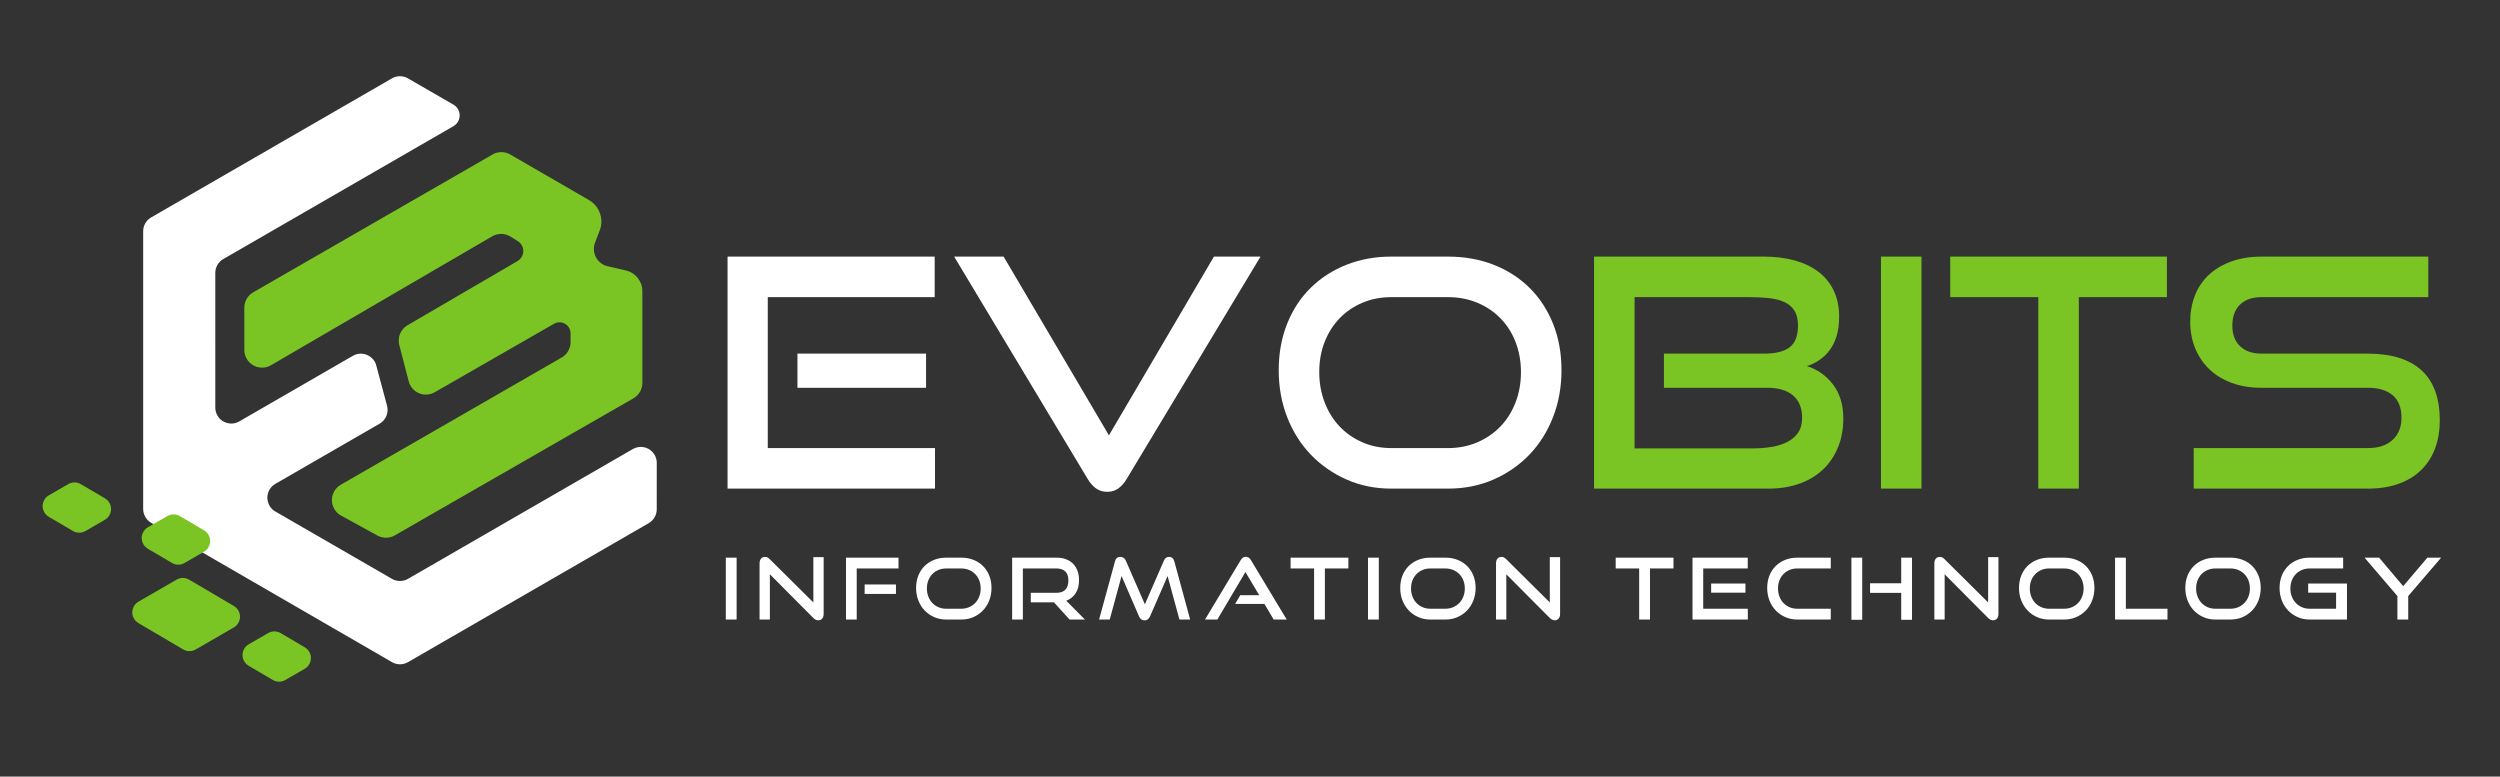
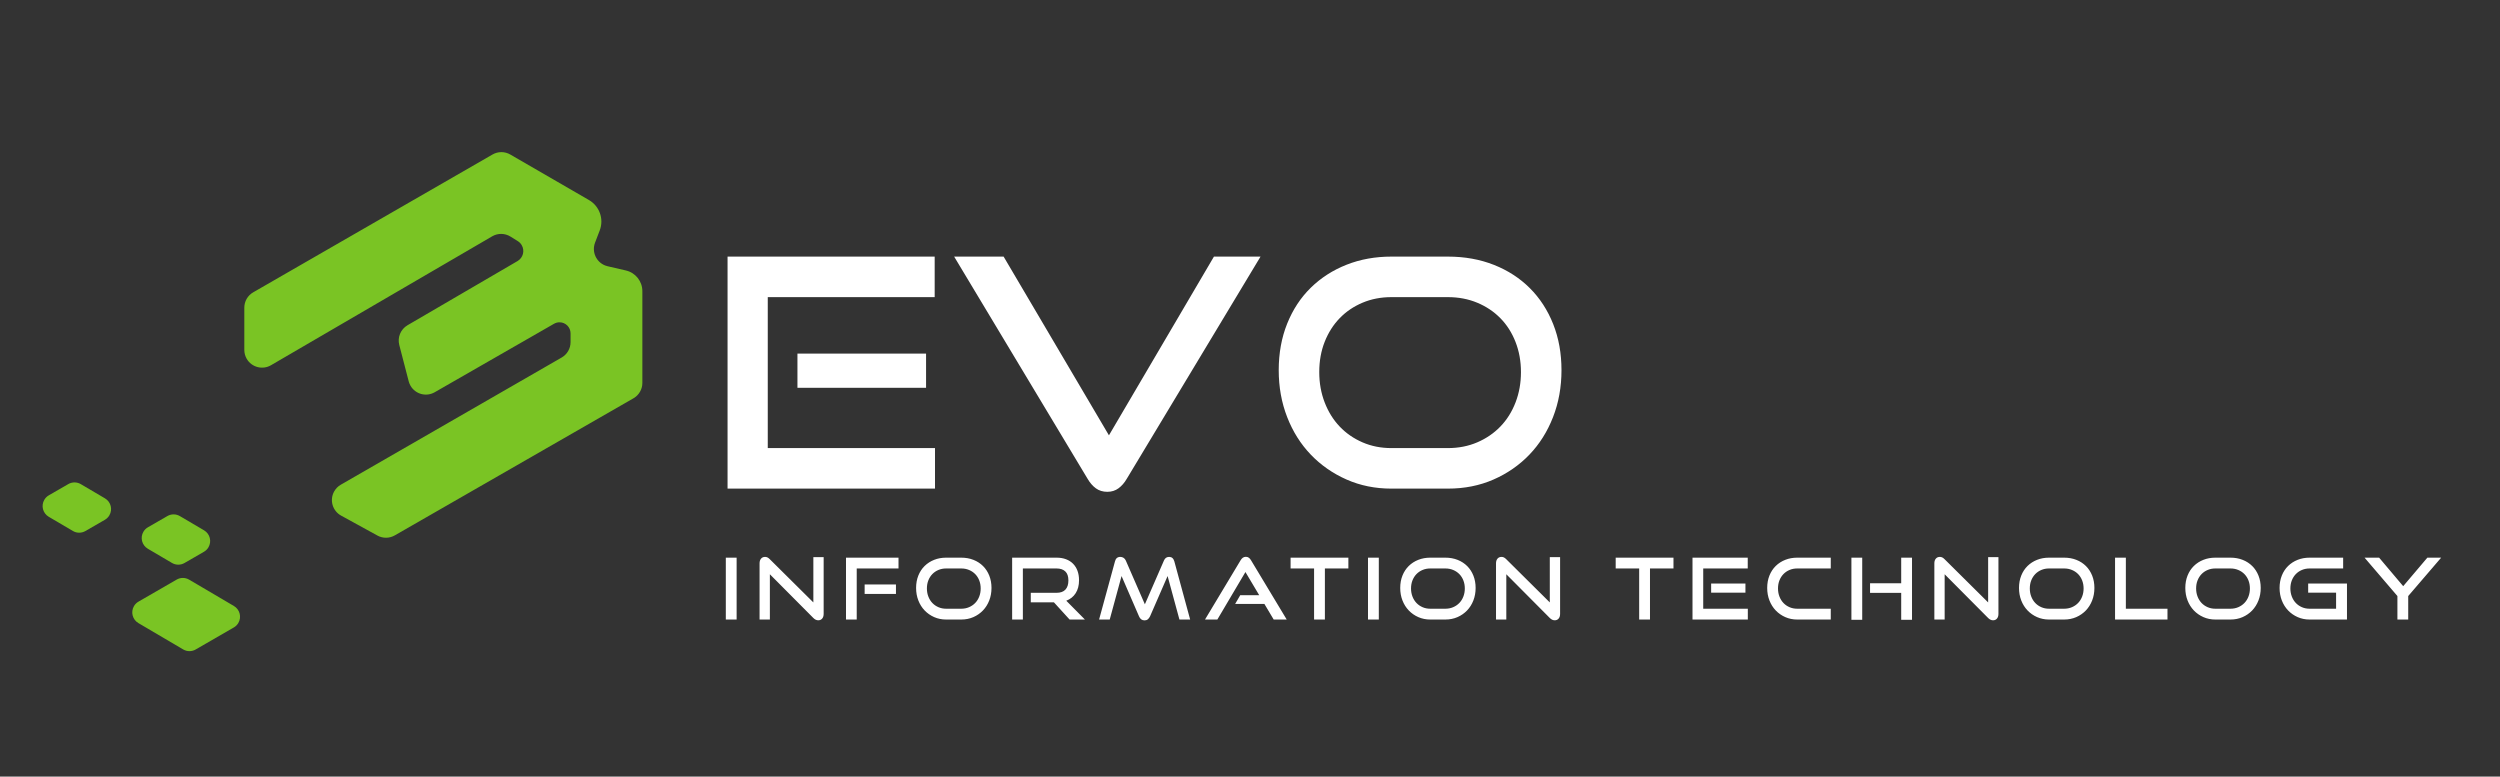
<svg xmlns="http://www.w3.org/2000/svg" width="1410px" height="438px" viewBox="0 0 1410 438" version="1.1">
  <rect x="0" y="0" width="1410" height="438" fill="#333333" stroke="none" />
  <title>Logo_EPS_RGB Copy 6</title>
  <g id="Logo_EPS_RGB-Copy-6" stroke="none" stroke-width="1" fill="none" fill-rule="evenodd">
    <g id="Group" transform="translate(215.255, 226.166) rotate(-60) translate(-215.255, -226.166) translate(18.255, 58.666)">
      <g id="Group-10" transform="translate(72, 0)" fill="#FFFFFF">
-         <path d="M285.5,81.55 L149.669,3.141 C146.884,1.534 143.454,1.534 140.669,3.142 L32.215,65.756 L5.01,81.468 C2.228,83.075 0.514,86.042 0.511,89.253 L0.362,246.194 C0.359,249.413 2.075,252.388 4.862,253.997 L140.67,332.403 C143.454,334.01 146.884,334.01 149.668,332.404 L172.347,319.318 C176.652,316.834 178.129,311.33 175.645,307.025 C174.855,305.656 173.718,304.519 172.35,303.729 L45.539,230.5 C42.755,228.892 41.04,225.921 41.04,222.706 L41.04,146.728 C41.04,141.758 45.069,137.728 50.04,137.728 C51.62,137.728 53.173,138.144 54.541,138.935 L113.348,172.899 C116.876,174.936 121.332,174.35 124.213,171.469 L140.826,154.856 C144.341,151.341 144.341,145.642 140.826,142.128 C140.27,141.571 139.643,141.09 138.962,140.697 L74.863,103.698 C70.559,101.213 69.083,95.709 71.568,91.404 C72.358,90.036 73.494,88.9 74.862,88.11 L140.669,50.112 C143.453,48.504 146.885,48.504 149.669,50.111 L279.501,125.074 C282.849,127.007 287.13,125.86 289.063,122.512 C289.678,121.448 290.001,120.241 290.001,119.012 L290.001,89.345 C290.001,86.129 288.285,83.158 285.5,81.55 Z" id="Path" />
-       </g>
+         </g>
      <path d="M134.575,152.163 L269.563,74.428 C272.659,72.646 276.47,72.65 279.562,74.439 L323.956,100.126 C329.907,103.569 332.477,110.825 330.02,117.246 L327.383,124.139 C325.409,129.297 327.991,135.078 333.149,137.052 C333.579,137.217 334.02,137.351 334.469,137.455 L344.769,139.837 C350.212,141.095 354.066,145.943 354.066,151.528 L354.066,203.259 C354.066,206.84 352.151,210.147 349.046,211.931 L214.435,289.251 C211.411,290.988 207.7,291.024 204.643,289.346 L184.158,278.104 C179.316,275.447 177.545,269.368 180.202,264.527 C181.084,262.92 182.39,261.586 183.979,260.672 L308.556,188.933 C311.655,187.148 313.566,183.843 313.566,180.267 L313.566,175.298 C313.566,171.859 310.779,169.072 307.34,169.072 C306.253,169.072 305.185,169.357 304.242,169.898 L236.934,208.524 C232.144,211.273 226.032,209.618 223.283,204.828 C222.839,204.054 222.5,203.224 222.276,202.36 L216.966,181.879 C215.842,177.543 217.739,172.988 221.608,170.731 L283.658,134.536 C286.787,132.71 287.844,128.693 286.019,125.564 C285.48,124.64 284.724,123.862 283.816,123.298 L279.679,120.726 C276.533,118.771 272.564,118.714 269.364,120.579 L144.601,193.286 C139.829,196.067 133.707,194.453 130.926,189.681 C130.035,188.152 129.566,186.415 129.566,184.646 L129.566,160.829 C129.566,157.252 131.476,153.948 134.575,152.163 Z" id="Path-2" fill="#7AC424" transform="translate(241.816, 181.798) rotate(60) translate(-241.816, -181.798) " />
      <path d="M21.366,120.933 L46.866,106.487 C50.23,104.581 54.501,105.763 56.407,109.127 C57.003,110.179 57.317,111.368 57.317,112.577 L57.317,137.43 C57.317,139.951 55.961,142.278 53.767,143.521 L28.267,157.967 C24.903,159.872 20.632,158.69 18.726,155.327 C18.13,154.274 17.817,153.086 17.817,151.876 L17.817,127.023 C17.817,124.502 19.172,122.176 21.366,120.933 Z" id="Rectangle" fill="#7AC424" transform="translate(37.567, 132.227) rotate(-60) translate(-37.567, -132.227) " />
-       <path d="M32.263,179.771 L46.023,171.976 C49.387,170.071 53.658,171.253 55.564,174.617 C56.16,175.669 56.473,176.858 56.473,178.067 L56.473,190.75 C56.473,193.272 55.117,195.598 52.924,196.841 L39.164,204.636 C35.8,206.541 31.529,205.359 29.623,201.996 C29.027,200.943 28.714,199.755 28.714,198.545 L28.714,185.862 C28.714,183.341 30.07,181.014 32.263,179.771 Z" id="Rectangle-Copy" fill="#7AC424" transform="translate(42.593, 188.306) rotate(-60) translate(-42.593, -188.306) " />
      <path d="M60.996,97.547 L74.756,89.752 C78.119,87.846 82.391,89.028 84.297,92.392 C84.893,93.444 85.206,94.633 85.206,95.842 L85.206,108.526 C85.206,111.047 83.85,113.373 81.656,114.616 L67.897,122.411 C64.533,124.317 60.261,123.135 58.356,119.771 C57.76,118.719 57.446,117.53 57.446,116.321 L57.446,103.637 C57.446,101.116 58.802,98.79 60.996,97.547 Z" id="Rectangle-Copy-2" fill="#7AC424" transform="translate(71.326, 106.082) rotate(-60) translate(-71.326, -106.082) " />
      <path d="M48.667,40.131 L62.427,32.336 C65.79,30.431 70.062,31.613 71.967,34.976 C72.564,36.029 72.877,37.217 72.877,38.427 L72.877,51.11 C72.877,53.631 71.521,55.958 69.327,57.201 L55.568,64.996 C52.204,66.901 47.932,65.719 46.027,62.356 C45.431,61.303 45.117,60.115 45.117,58.905 L45.117,46.222 C45.117,43.7 46.473,41.374 48.667,40.131 Z" id="Rectangle-Copy-3" fill="#7AC424" transform="translate(58.997, 48.666) rotate(-60) translate(-58.997, -48.666) " />
    </g>
    <path d="M415.456,349.417 L415.456,314.521 L409.36,314.521 L409.36,349.417 L415.456,349.417 Z M461.516,349.849 C462.412,349.849 463.14,349.529 463.7,348.889 C464.26,348.249 464.54,347.353 464.54,346.201 L464.54,346.201 L464.54,314.233 L458.732,314.233 L458.732,339.769 L434.108,315.337 C433.66,314.889 433.228,314.569 432.812,314.377 C432.396,314.185 431.964,314.089 431.516,314.089 C430.556,314.089 429.796,314.417 429.236,315.073 C428.676,315.729 428.396,316.617 428.396,317.737 L428.396,317.737 L428.396,349.417 L434.204,349.417 L434.204,323.881 L458.732,348.553 C459.596,349.417 460.524,349.849 461.516,349.849 Z M483.192,349.417 L483.192,320.617 L506.76,320.617 L506.76,314.521 L477.144,314.521 L477.144,349.417 L483.192,349.417 Z M505.32,334.969 L505.32,329.641 L487.656,329.641 L487.656,334.969 L505.32,334.969 Z M542.116,349.417 C544.612,349.417 546.9,348.961 548.98,348.049 C551.06,347.137 552.86,345.889 554.38,344.305 C555.9,342.721 557.084,340.841 557.932,338.665 C558.78,336.489 559.204,334.137 559.204,331.609 C559.204,329.081 558.788,326.769 557.956,324.673 C557.124,322.577 555.956,320.777 554.452,319.273 C552.948,317.769 551.148,316.601 549.052,315.769 C546.956,314.937 544.644,314.521 542.116,314.521 L542.116,314.521 L533.62,314.521 C531.188,314.521 528.94,314.929 526.876,315.745 C524.812,316.561 523.02,317.713 521.5,319.201 C519.98,320.689 518.796,322.489 517.948,324.601 C517.1,326.713 516.676,329.049 516.676,331.609 C516.676,334.137 517.1,336.489 517.948,338.665 C518.796,340.841 519.98,342.721 521.5,344.305 C523.02,345.889 524.812,347.137 526.876,348.049 C528.94,348.961 531.188,349.417 533.62,349.417 L533.62,349.417 L542.116,349.417 Z M542.116,343.321 L533.62,343.321 C532.052,343.321 530.604,343.033 529.276,342.457 C527.948,341.881 526.804,341.089 525.844,340.081 C524.884,339.073 524.132,337.865 523.588,336.457 C523.044,335.049 522.772,333.529 522.772,331.897 C522.772,330.233 523.044,328.713 523.588,327.337 C524.132,325.961 524.884,324.777 525.844,323.785 C526.804,322.793 527.948,322.017 529.276,321.457 C530.604,320.897 532.052,320.617 533.62,320.617 L533.62,320.617 L542.116,320.617 C543.716,320.617 545.188,320.897 546.532,321.457 C547.876,322.017 549.036,322.793 550.012,323.785 C550.988,324.777 551.748,325.969 552.292,327.361 C552.836,328.753 553.108,330.265 553.108,331.897 C553.108,333.529 552.836,335.049 552.292,336.457 C551.748,337.865 550.988,339.073 550.012,340.081 C549.036,341.089 547.876,341.881 546.532,342.457 C545.188,343.033 543.716,343.321 542.116,343.321 L542.116,343.321 Z M576.896,349.417 L576.896,320.617 L595.904,320.617 C598.016,320.617 599.656,321.169 600.824,322.273 C601.992,323.377 602.576,325.065 602.576,327.337 C602.576,329.609 602.016,331.345 600.896,332.545 C599.776,333.745 598.112,334.345 595.904,334.345 L595.904,334.345 L581.36,334.345 L581.36,339.721 L594.416,339.721 L603.248,349.417 L611.888,349.417 L601.376,338.809 C603.648,337.945 605.416,336.529 606.68,334.561 C607.944,332.593 608.576,330.153 608.576,327.241 C608.576,325.289 608.288,323.529 607.712,321.961 C607.136,320.393 606.304,319.057 605.216,317.953 C604.128,316.849 602.8,316.001 601.232,315.409 C599.664,314.817 597.888,314.521 595.904,314.521 L595.904,314.521 L570.848,314.521 L570.848,349.417 L576.896,349.417 Z M645.516,349.897 C646.252,349.897 646.868,349.697 647.364,349.297 C647.86,348.897 648.284,348.329 648.636,347.593 L648.636,347.593 L658.524,324.889 L665.196,349.417 L671.244,349.417 L662.316,316.585 C661.836,314.921 660.86,314.089 659.388,314.089 C658.012,314.089 657.036,314.777 656.46,316.153 L656.46,316.153 L645.708,340.825 L634.956,316.153 C634.668,315.481 634.244,314.969 633.684,314.617 C633.124,314.265 632.524,314.089 631.884,314.089 C630.284,314.089 629.276,314.921 628.86,316.585 L628.86,316.585 L619.884,349.417 L625.884,349.417 L632.556,324.889 L642.396,347.593 C643.036,349.129 644.076,349.897 645.516,349.897 Z M686.584,349.417 L702.424,322.633 L710.2,335.689 L699.496,335.689 L696.616,340.633 L713.128,340.633 L718.36,349.417 L725.704,349.417 L705.592,316.009 C705.24,315.401 704.832,314.921 704.368,314.569 C703.904,314.217 703.336,314.041 702.664,314.041 C701.992,314.041 701.416,314.217 700.936,314.569 C700.456,314.921 700.04,315.401 699.688,316.009 L699.688,316.009 L679.624,349.417 L686.584,349.417 Z M747.236,349.417 L747.236,320.617 L760.484,320.617 L760.484,314.521 L727.892,314.521 L727.892,320.617 L741.14,320.617 L741.14,349.417 L747.236,349.417 Z M777.648,349.417 L777.648,314.521 L771.552,314.521 L771.552,349.417 L777.648,349.417 Z M815.164,349.417 C817.66,349.417 819.948,348.961 822.028,348.049 C824.108,347.137 825.908,345.889 827.428,344.305 C828.948,342.721 830.132,340.841 830.98,338.665 C831.828,336.489 832.252,334.137 832.252,331.609 C832.252,329.081 831.836,326.769 831.004,324.673 C830.172,322.577 829.004,320.777 827.5,319.273 C825.996,317.769 824.196,316.601 822.1,315.769 C820.004,314.937 817.692,314.521 815.164,314.521 L815.164,314.521 L806.668,314.521 C804.236,314.521 801.988,314.929 799.924,315.745 C797.86,316.561 796.068,317.713 794.548,319.201 C793.028,320.689 791.844,322.489 790.996,324.601 C790.148,326.713 789.724,329.049 789.724,331.609 C789.724,334.137 790.148,336.489 790.996,338.665 C791.844,340.841 793.028,342.721 794.548,344.305 C796.068,345.889 797.86,347.137 799.924,348.049 C801.988,348.961 804.236,349.417 806.668,349.417 L806.668,349.417 L815.164,349.417 Z M815.164,343.321 L806.668,343.321 C805.1,343.321 803.652,343.033 802.324,342.457 C800.996,341.881 799.852,341.089 798.892,340.081 C797.932,339.073 797.18,337.865 796.636,336.457 C796.092,335.049 795.82,333.529 795.82,331.897 C795.82,330.233 796.092,328.713 796.636,327.337 C797.18,325.961 797.932,324.777 798.892,323.785 C799.852,322.793 800.996,322.017 802.324,321.457 C803.652,320.897 805.1,320.617 806.668,320.617 L806.668,320.617 L815.164,320.617 C816.764,320.617 818.236,320.897 819.58,321.457 C820.924,322.017 822.084,322.793 823.06,323.785 C824.036,324.777 824.796,325.969 825.34,327.361 C825.884,328.753 826.156,330.265 826.156,331.897 C826.156,333.529 825.884,335.049 825.34,336.457 C824.796,337.865 824.036,339.073 823.06,340.081 C822.084,341.089 820.924,341.881 819.58,342.457 C818.236,343.033 816.764,343.321 815.164,343.321 L815.164,343.321 Z M876.872,349.849 C877.768,349.849 878.496,349.529 879.056,348.889 C879.616,348.249 879.896,347.353 879.896,346.201 L879.896,346.201 L879.896,314.233 L874.088,314.233 L874.088,339.769 L849.464,315.337 C849.016,314.889 848.584,314.569 848.168,314.377 C847.752,314.185 847.32,314.089 846.872,314.089 C845.912,314.089 845.152,314.417 844.592,315.073 C844.032,315.729 843.752,316.617 843.752,317.737 L843.752,317.737 L843.752,349.417 L849.56,349.417 L849.56,323.881 L874.088,348.553 C874.952,349.417 875.88,349.849 876.872,349.849 Z M930.592,349.417 L930.592,320.617 L943.84,320.617 L943.84,314.521 L911.248,314.521 L911.248,320.617 L924.496,320.617 L924.496,349.417 L930.592,349.417 Z M985.772,349.417 L985.772,343.321 L960.62,343.321 L960.62,320.617 L985.724,320.617 L985.724,314.521 L954.572,314.521 L954.572,349.417 L985.772,349.417 Z M984.428,334.249 L984.428,329.113 L965.084,329.113 L965.084,334.249 L984.428,334.249 Z M1032.552,349.417 L1032.552,343.321 L1013.64,343.321 C1012.072,343.321 1010.624,343.033 1009.296,342.457 C1007.968,341.881 1006.824,341.089 1005.864,340.081 C1004.904,339.073 1004.152,337.865 1003.608,336.457 C1003.064,335.049 1002.792,333.529 1002.792,331.897 C1002.792,330.233 1003.064,328.713 1003.608,327.337 C1004.152,325.961 1004.904,324.777 1005.864,323.785 C1006.824,322.793 1007.968,322.017 1009.296,321.457 C1010.624,320.897 1012.072,320.617 1013.64,320.617 L1013.64,320.617 L1032.552,320.617 L1032.552,314.521 L1013.64,314.521 C1011.208,314.521 1008.96,314.929 1006.896,315.745 C1004.832,316.561 1003.04,317.713 1001.52,319.201 C1000,320.689 998.816,322.489 997.968,324.601 C997.12,326.713 996.696,329.049 996.696,331.609 C996.696,334.137 997.12,336.489 997.968,338.665 C998.816,340.841 1000,342.721 1001.52,344.305 C1003.04,345.889 1004.832,347.137 1006.896,348.049 C1008.96,348.961 1011.208,349.417 1013.64,349.417 L1013.64,349.417 L1032.552,349.417 Z M1078.372,349.561 L1078.372,314.521 L1072.276,314.521 L1072.276,328.969 L1054.708,328.969 L1054.708,334.393 L1072.276,334.393 L1072.276,349.561 L1078.372,349.561 Z M1050.292,349.561 L1050.292,314.521 L1044.196,314.521 L1044.196,349.561 L1050.292,349.561 Z M1124.096,349.849 C1124.992,349.849 1125.72,349.529 1126.28,348.889 C1126.84,348.249 1127.12,347.353 1127.12,346.201 L1127.12,346.201 L1127.12,314.233 L1121.312,314.233 L1121.312,339.769 L1096.688,315.337 C1096.24,314.889 1095.808,314.569 1095.392,314.377 C1094.976,314.185 1094.544,314.089 1094.096,314.089 C1093.136,314.089 1092.376,314.417 1091.816,315.073 C1091.256,315.729 1090.976,316.617 1090.976,317.737 L1090.976,317.737 L1090.976,349.417 L1096.784,349.417 L1096.784,323.881 L1121.312,348.553 C1122.176,349.417 1123.104,349.849 1124.096,349.849 Z M1164.156,349.417 C1166.652,349.417 1168.94,348.961 1171.02,348.049 C1173.1,347.137 1174.9,345.889 1176.42,344.305 C1177.94,342.721 1179.124,340.841 1179.972,338.665 C1180.82,336.489 1181.244,334.137 1181.244,331.609 C1181.244,329.081 1180.828,326.769 1179.996,324.673 C1179.164,322.577 1177.996,320.777 1176.492,319.273 C1174.988,317.769 1173.188,316.601 1171.092,315.769 C1168.996,314.937 1166.684,314.521 1164.156,314.521 L1164.156,314.521 L1155.66,314.521 C1153.228,314.521 1150.98,314.929 1148.916,315.745 C1146.852,316.561 1145.06,317.713 1143.54,319.201 C1142.02,320.689 1140.836,322.489 1139.988,324.601 C1139.14,326.713 1138.716,329.049 1138.716,331.609 C1138.716,334.137 1139.14,336.489 1139.988,338.665 C1140.836,340.841 1142.02,342.721 1143.54,344.305 C1145.06,345.889 1146.852,347.137 1148.916,348.049 C1150.98,348.961 1153.228,349.417 1155.66,349.417 L1155.66,349.417 L1164.156,349.417 Z M1164.156,343.321 L1155.66,343.321 C1154.092,343.321 1152.644,343.033 1151.316,342.457 C1149.988,341.881 1148.844,341.089 1147.884,340.081 C1146.924,339.073 1146.172,337.865 1145.628,336.457 C1145.084,335.049 1144.812,333.529 1144.812,331.897 C1144.812,330.233 1145.084,328.713 1145.628,327.337 C1146.172,325.961 1146.924,324.777 1147.884,323.785 C1148.844,322.793 1149.988,322.017 1151.316,321.457 C1152.644,320.897 1154.092,320.617 1155.66,320.617 L1155.66,320.617 L1164.156,320.617 C1165.756,320.617 1167.228,320.897 1168.572,321.457 C1169.916,322.017 1171.076,322.793 1172.052,323.785 C1173.028,324.777 1173.788,325.969 1174.332,327.361 C1174.876,328.753 1175.148,330.265 1175.148,331.897 C1175.148,333.529 1174.876,335.049 1174.332,336.457 C1173.788,337.865 1173.028,339.073 1172.052,340.081 C1171.076,341.089 1169.916,341.881 1168.572,342.457 C1167.228,343.033 1165.756,343.321 1164.156,343.321 L1164.156,343.321 Z M1222.456,349.417 L1222.456,343.321 L1198.984,343.321 L1198.984,314.521 L1192.888,314.521 L1192.888,349.417 L1222.456,349.417 Z M1257.956,349.417 C1260.452,349.417 1262.74,348.961 1264.82,348.049 C1266.9,347.137 1268.7,345.889 1270.22,344.305 C1271.74,342.721 1272.924,340.841 1273.772,338.665 C1274.62,336.489 1275.044,334.137 1275.044,331.609 C1275.044,329.081 1274.628,326.769 1273.796,324.673 C1272.964,322.577 1271.796,320.777 1270.292,319.273 C1268.788,317.769 1266.988,316.601 1264.892,315.769 C1262.796,314.937 1260.484,314.521 1257.956,314.521 L1257.956,314.521 L1249.46,314.521 C1247.028,314.521 1244.78,314.929 1242.716,315.745 C1240.652,316.561 1238.86,317.713 1237.34,319.201 C1235.82,320.689 1234.636,322.489 1233.788,324.601 C1232.94,326.713 1232.516,329.049 1232.516,331.609 C1232.516,334.137 1232.94,336.489 1233.788,338.665 C1234.636,340.841 1235.82,342.721 1237.34,344.305 C1238.86,345.889 1240.652,347.137 1242.716,348.049 C1244.78,348.961 1247.028,349.417 1249.46,349.417 L1249.46,349.417 L1257.956,349.417 Z M1257.956,343.321 L1249.46,343.321 C1247.892,343.321 1246.444,343.033 1245.116,342.457 C1243.788,341.881 1242.644,341.089 1241.684,340.081 C1240.724,339.073 1239.972,337.865 1239.428,336.457 C1238.884,335.049 1238.612,333.529 1238.612,331.897 C1238.612,330.233 1238.884,328.713 1239.428,327.337 C1239.972,325.961 1240.724,324.777 1241.684,323.785 C1242.644,322.793 1243.788,322.017 1245.116,321.457 C1246.444,320.897 1247.892,320.617 1249.46,320.617 L1249.46,320.617 L1257.956,320.617 C1259.556,320.617 1261.028,320.897 1262.372,321.457 C1263.716,322.017 1264.876,322.793 1265.852,323.785 C1266.828,324.777 1267.588,325.969 1268.132,327.361 C1268.676,328.753 1268.948,330.265 1268.948,331.897 C1268.948,333.529 1268.676,335.049 1268.132,336.457 C1267.588,337.865 1266.828,339.073 1265.852,340.081 C1264.876,341.089 1263.716,341.881 1262.372,342.457 C1261.028,343.033 1259.556,343.321 1257.956,343.321 L1257.956,343.321 Z M1323.696,349.417 L1323.696,329.113 L1301.808,329.113 L1301.808,334.249 L1317.552,334.249 L1317.552,343.321 L1302.624,343.321 C1301.056,343.321 1299.608,343.033 1298.28,342.457 C1296.952,341.881 1295.808,341.089 1294.848,340.081 C1293.888,339.073 1293.136,337.865 1292.592,336.457 C1292.048,335.049 1291.776,333.529 1291.776,331.897 C1291.776,330.233 1292.048,328.713 1292.592,327.337 C1293.136,325.961 1293.888,324.777 1294.848,323.785 C1295.808,322.793 1296.952,322.017 1298.28,321.457 C1299.608,320.897 1301.056,320.617 1302.624,320.617 L1302.624,320.617 L1321.536,320.617 L1321.536,314.521 L1302.624,314.521 C1300.192,314.521 1297.944,314.929 1295.88,315.745 C1293.816,316.561 1292.024,317.713 1290.504,319.201 C1288.984,320.689 1287.8,322.489 1286.952,324.601 C1286.104,326.713 1285.68,329.049 1285.68,331.609 C1285.68,334.137 1286.104,336.489 1286.952,338.665 C1287.8,340.841 1288.984,342.721 1290.504,344.305 C1292.024,345.889 1293.816,347.137 1295.88,348.049 C1297.944,348.961 1300.192,349.417 1302.624,349.417 L1302.624,349.417 L1323.696,349.417 Z M1358.236,349.417 L1358.236,336.169 L1376.812,314.521 L1369.036,314.521 L1355.404,330.601 L1341.82,314.521 L1333.612,314.521 L1352.14,336.169 L1352.14,349.417 L1358.236,349.417 Z" id="InformationTechnology" fill="#FFFFFF" fill-rule="nonzero" />
    <g id="EVOBITS" transform="translate(410.34, 144.723)" fill-rule="nonzero">
      <path d="M117,130.86 L117,108 L22.68,108 L22.68,22.86 L116.82,22.86 L116.82,0 L8.52651283e-14,0 L8.52651283e-14,130.86 L117,130.86 Z M111.96,73.98 L111.96,54.72 L39.42,54.72 L39.42,73.98 L111.96,73.98 Z M214.2,132.66 C216.6,132.66 218.7,132 220.5,130.68 C222.3,129.36 223.86,127.56 225.18,125.28 L225.18,125.28 L300.6,0 L274.32,0 L215.1,100.8 L155.7,0 L127.8,0 L203.04,125.28 C204.36,127.56 205.92,129.36 207.72,130.68 C209.52,132 211.68,132.66 214.2,132.66 Z M406.26,130.86 C415.62,130.86 424.2,129.15 432,125.73 C439.8,122.31 446.55,117.63 452.25,111.69 C457.95,105.75 462.39,98.7 465.57,90.54 C468.75,82.38 470.34,73.56 470.34,64.08 C470.34,54.6 468.78,45.93 465.66,38.07 C462.54,30.21 458.16,23.46 452.52,17.82 C446.88,12.18 440.13,7.8 432.27,4.68 C424.41,1.56 415.74,0 406.26,0 L406.26,0 L374.4,0 C365.28,0 356.85,1.53 349.11,4.59 C341.37,7.65 334.65,11.97 328.95,17.55 C323.25,23.13 318.81,29.88 315.63,37.8 C312.45,45.72 310.86,54.48 310.86,64.08 C310.86,73.56 312.45,82.38 315.63,90.54 C318.81,98.7 323.25,105.75 328.95,111.69 C334.65,117.63 341.37,122.31 349.11,125.73 C356.85,129.15 365.28,130.86 374.4,130.86 L374.4,130.86 L406.26,130.86 Z M406.26,108 L374.4,108 C368.52,108 363.09,106.92 358.11,104.76 C353.13,102.6 348.84,99.63 345.24,95.85 C341.64,92.07 338.82,87.54 336.78,82.26 C334.74,76.98 333.72,71.28 333.72,65.16 C333.72,58.92 334.74,53.22 336.78,48.06 C338.82,42.9 341.64,38.46 345.24,34.74 C348.84,31.02 353.13,28.11 358.11,26.01 C363.09,23.91 368.52,22.86 374.4,22.86 L374.4,22.86 L406.26,22.86 C412.26,22.86 417.78,23.91 422.82,26.01 C427.86,28.11 432.21,31.02 435.87,34.74 C439.53,38.46 442.38,42.93 444.42,48.15 C446.46,53.37 447.48,59.04 447.48,65.16 C447.48,71.28 446.46,76.98 444.42,82.26 C442.38,87.54 439.53,92.07 435.87,95.85 C432.21,99.63 427.86,102.6 422.82,104.76 C417.78,106.92 412.26,108 406.26,108 L406.26,108 Z" id="EVO" fill="#FFFFFF" />
-       <path d="M587.16,130.86 C593.52,130.86 599.31,129.93 604.53,128.07 C609.75,126.21 614.19,123.54 617.85,120.06 C621.51,116.58 624.33,112.41 626.31,107.55 C628.29,102.69 629.28,97.26 629.28,91.26 C629.28,83.58 627.36,77.22 623.52,72.18 C619.68,67.14 614.76,63.66 608.76,61.74 C611.16,61.02 613.47,59.91 615.69,58.41 C617.91,56.91 619.86,55.05 621.54,52.83 C623.22,50.61 624.54,47.94 625.5,44.82 C626.46,41.7 626.94,38.04 626.94,33.84 C626.94,28.32 625.92,23.43 623.88,19.17 C621.84,14.91 618.96,11.37 615.24,8.55 C611.52,5.73 607.05,3.6 601.83,2.16 C596.61,0.72 590.82,0 584.46,0 L584.46,0 L488.7,0 L488.7,130.86 L587.16,130.86 Z M577.8,108.18 L511.56,108.18 L511.56,22.86 L575.82,22.86 C580.02,22.86 583.83,23.04 587.25,23.4 C590.67,23.76 593.61,24.51 596.07,25.65 C598.53,26.79 600.42,28.41 601.74,30.51 C603.06,32.61 603.72,35.4 603.72,38.88 C603.72,44.64 602.16,48.72 599.04,51.12 C595.92,53.52 591.12,54.72 584.64,54.72 L584.64,54.72 L528.12,54.72 L528.12,73.98 L586.26,73.98 C592.74,73.98 597.66,75.45 601.02,78.39 C604.38,81.33 606.06,85.5 606.06,90.9 C606.06,94.14 605.37,96.84 603.99,99 C602.61,101.16 600.66,102.93 598.14,104.31 C595.62,105.69 592.62,106.68 589.14,107.28 C585.66,107.88 581.88,108.18 577.8,108.18 L577.8,108.18 Z M673.38,130.86 L673.38,0 L650.52,0 L650.52,130.86 L673.38,130.86 Z M762.12,130.86 L762.12,22.86 L811.8,22.86 L811.8,0 L689.58,0 L689.58,22.86 L739.26,22.86 L739.26,130.86 L762.12,130.86 Z M925.02,130.86 C931.86,130.86 937.83,129.9 942.93,127.98 C948.03,126.06 952.26,123.39 955.62,119.97 C958.98,116.55 961.5,112.5 963.18,107.82 C964.86,103.14 965.7,98.04 965.7,92.52 C965.7,79.8 962.25,70.32 955.35,64.08 C948.45,57.84 938.34,54.72 925.02,54.72 L925.02,54.72 L865.08,54.72 C860.04,54.72 856.05,53.34 853.11,50.58 C850.17,47.82 848.7,43.92 848.7,38.88 C848.7,33.84 850.14,29.91 853.02,27.09 C855.9,24.27 859.98,22.86 865.26,22.86 L865.26,22.86 L959.22,22.86 L959.22,0 L865.26,0 C858.78,0 853.02,0.93 847.98,2.79 C842.94,4.65 838.71,7.2 835.29,10.44 C831.87,13.68 829.29,17.55 827.55,22.05 C825.81,26.55 824.94,31.44 824.94,36.72 C824.94,42.12 825.87,47.1 827.73,51.66 C829.59,56.22 832.23,60.15 835.65,63.45 C839.07,66.75 843.27,69.33 848.25,71.19 C853.23,73.05 858.78,73.98 864.9,73.98 L864.9,73.98 L925.02,73.98 C931.14,73.98 935.85,75.39 939.15,78.21 C942.45,81.03 944.1,85.26 944.1,90.9 C944.1,96.06 942.45,100.2 939.15,103.32 C935.85,106.44 931.14,108 925.02,108 L925.02,108 L826.92,108 L826.92,130.86 L925.02,130.86 Z" id="BITS" fill="#7AC424" />
    </g>
  </g>
</svg>